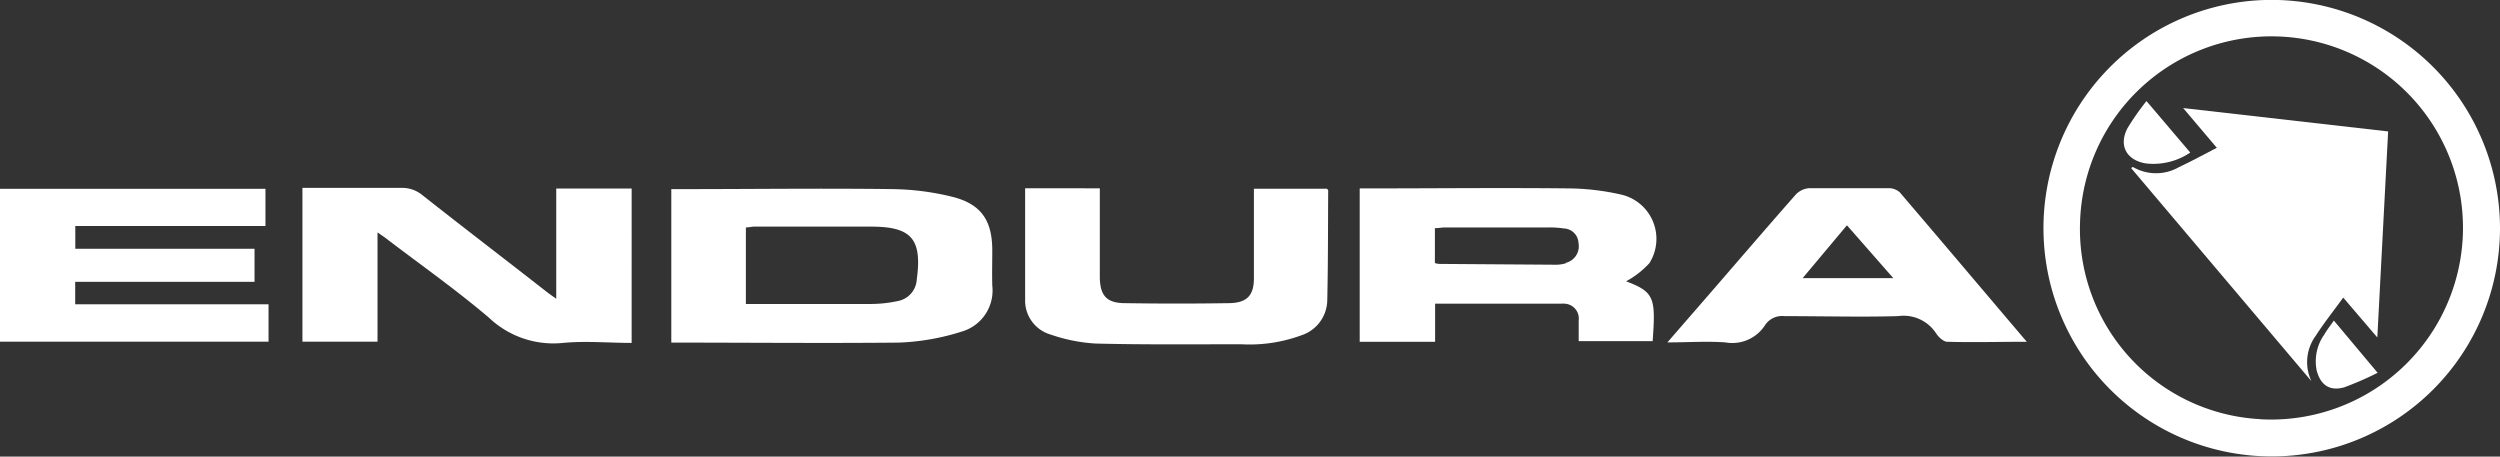
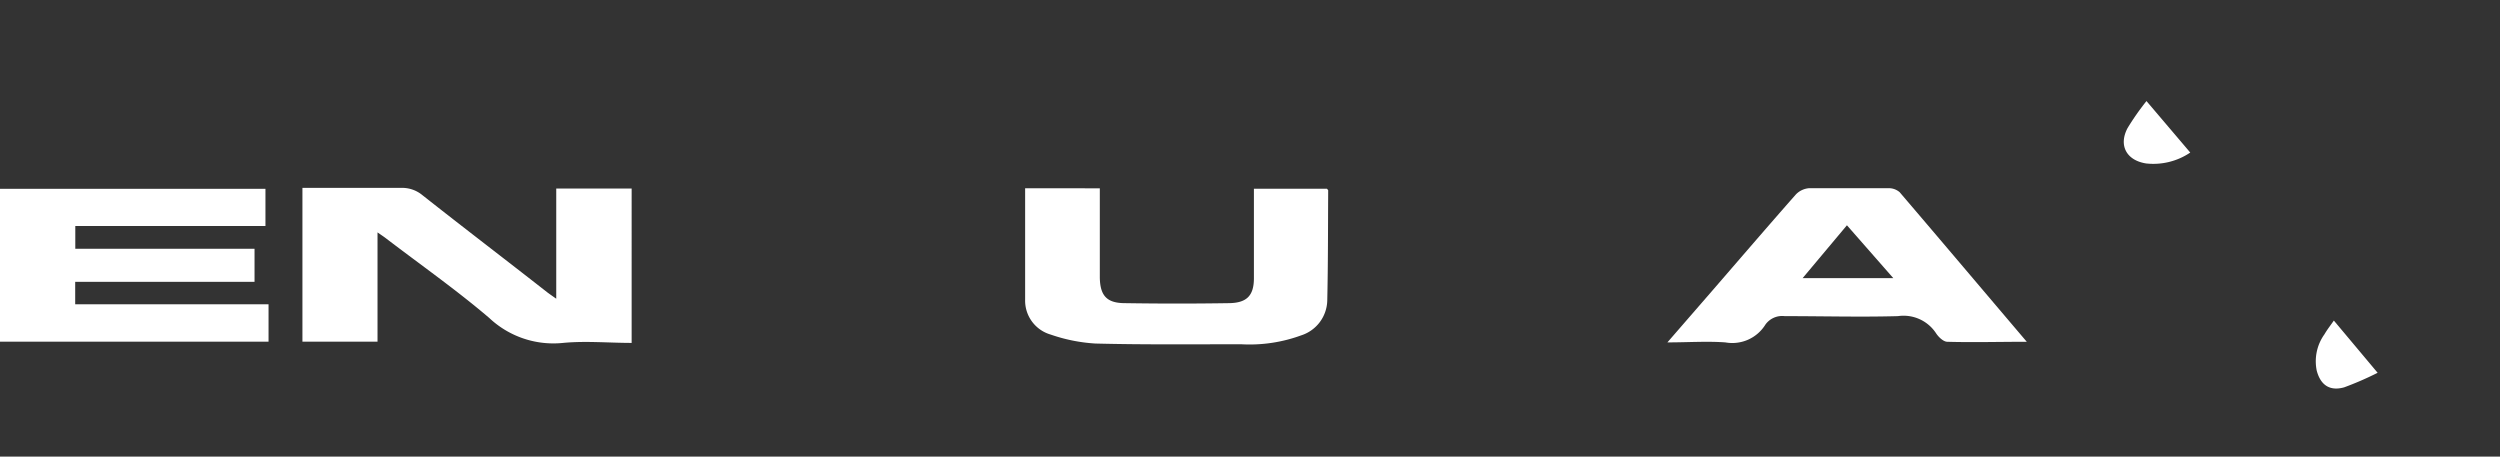
<svg xmlns="http://www.w3.org/2000/svg" viewBox="0 0 242.7 44.33">
  <rect x="0" y="0" width="242.7" height="44.33" fill="#333333" stroke="none" />
  <defs>
    <style>.cls-1{fill:#fff;}</style>
  </defs>
  <title>light</title>
  <g id="Layer_2" data-name="Layer 2">
    <g id="Layer_1-2" data-name="Layer 1">
-       <path class="cls-1" d="M219.87,0A22.16,22.16,0,1,0,242.7,22.13,22.19,22.19,0,0,0,219.87,0Zm-.47,40.69a18.48,18.48,0,0,1-17.47-19.07,18.59,18.59,0,0,1,37.17,1A18.63,18.63,0,0,1,219.41,40.7Z" />
-       <path class="cls-1" d="M215.21,14.35c-1.3.67-2.45,1.3-3.65,1.86a4.47,4.47,0,0,1-4.5,0s-.06,0-.16.12L224.39,37a4.33,4.33,0,0,1,.44-4.43c.8-1.25,1.74-2.42,2.65-3.68l3.31,3.87,1.05-20-19.9-2.27Z" />
      <path class="cls-1" d="M225.66,32.45a4.5,4.5,0,0,0-.75,3.54c.38,1.42,1.29,2,2.67,1.61a30.94,30.94,0,0,0,3.24-1.41l-4.25-5.07C226.24,31.6,225.92,32,225.66,32.45Z" />
      <path class="cls-1" d="M212.63,14.81l-4.25-5a25,25,0,0,0-1.84,2.63c-.89,1.69-.09,3.14,1.82,3.43A6.4,6.4,0,0,0,212.63,14.81Z" />
-       <path class="cls-1" d="M96.33,24.31c0-2.91-1.08-4.51-3.9-5.21a25.49,25.49,0,0,0-5.75-.74c-6.8-.09-13.6,0-20.4,0H65.17v14.9c7.43,0,14.75.07,22.07,0a22.69,22.69,0,0,0,6.09-1.06,4.15,4.15,0,0,0,3-4.48C96.3,26.53,96.33,25.42,96.33,24.31ZM89,27.13a2.26,2.26,0,0,1-1.86,2.1,12.71,12.71,0,0,1-2.57.28c-4,0-8,0-12.16,0V22.08c.29,0,.55-.08.82-.08,3.78,0,7.56,0,11.34,0C88.51,22,89.53,23.22,89,27.13Z" />
      <path class="cls-1" d="M54,29c-.38-.27-.63-.44-.87-.62C49.11,25.23,45,22.1,41,18.94a3.08,3.08,0,0,0-2.08-.7c-2.81,0-5.62,0-8.43,0H29.36V33.17h7.29V22.56c.37.26.6.41.81.57,3.36,2.57,6.83,5,10.05,7.75a9.08,9.08,0,0,0,7.15,2.41c2.19-.21,4.42,0,6.66,0V18.3H54Z" />
-       <path class="cls-1" d="M160.12,25.55a4.41,4.41,0,0,0-2.74-6.66,23.79,23.79,0,0,0-5.14-.6c-6.38-.07-12.77,0-19.15,0H132V33.18h7.32v-3.7h12.26a1.79,1.79,0,0,1,.31,0,1.45,1.45,0,0,1,1.37,1.64c0,.67,0,1.35,0,2h7.18c.3-4.2.18-4.77-2.58-5.81A8.6,8.6,0,0,0,160.12,25.55Zm-8.09,0a3.24,3.24,0,0,1-.92.15l-11.42-.08a2.63,2.63,0,0,1-.39-.08V22.15c.35,0,.68-.07,1-.07h10.08a9.17,9.17,0,0,1,1.45.1,1.47,1.47,0,0,1,1.41,1.41A1.66,1.66,0,0,1,152,25.52Z" />
      <path class="cls-1" d="M7.3,27.36H24.71V24.15H7.31V21.94H25.77V18.33H0V33.17H26.07V29.54H7.3Z" />
      <path class="cls-1" d="M121.73,18.32c0,.44,0,.82,0,1.19,0,2.5,0,5,0,7.49,0,1.72-.71,2.41-2.43,2.43q-5,.08-10.08,0c-1.78,0-2.43-.73-2.45-2.52,0-2.5,0-5,0-7.49,0-.37,0-.73,0-1.14H99.52c0,3.67,0,7.24,0,10.81A3.43,3.43,0,0,0,102,32.48a16.16,16.16,0,0,0,4.34.87c4.72.12,9.43.07,14.15.07a14.53,14.53,0,0,0,5.82-.86,3.64,3.64,0,0,0,2.54-3.36c.08-3.57.07-7.14.09-10.71,0-.05-.08-.11-.12-.17Z" />
      <path class="cls-1" d="M184.42,18.66a1.6,1.6,0,0,0-1.09-.39c-2.57,0-5.14,0-7.7,0a2,2,0,0,0-1.29.61c-2.75,3.12-5.46,6.28-8.19,9.43l-4.28,4.93c2,0,3.85-.13,5.63,0a3.78,3.78,0,0,0,3.88-1.72,2,2,0,0,1,1.87-.83c3.68,0,7.36.1,11,0a3.77,3.77,0,0,1,3.7,1.66c.24.37.71.82,1.09.83,2.48.07,5,0,7.72,0C192.55,28.23,188.5,23.43,184.42,18.66ZM175,27l4.3-5.13L183.8,27Z" />
    </g>
  </g>
</svg>